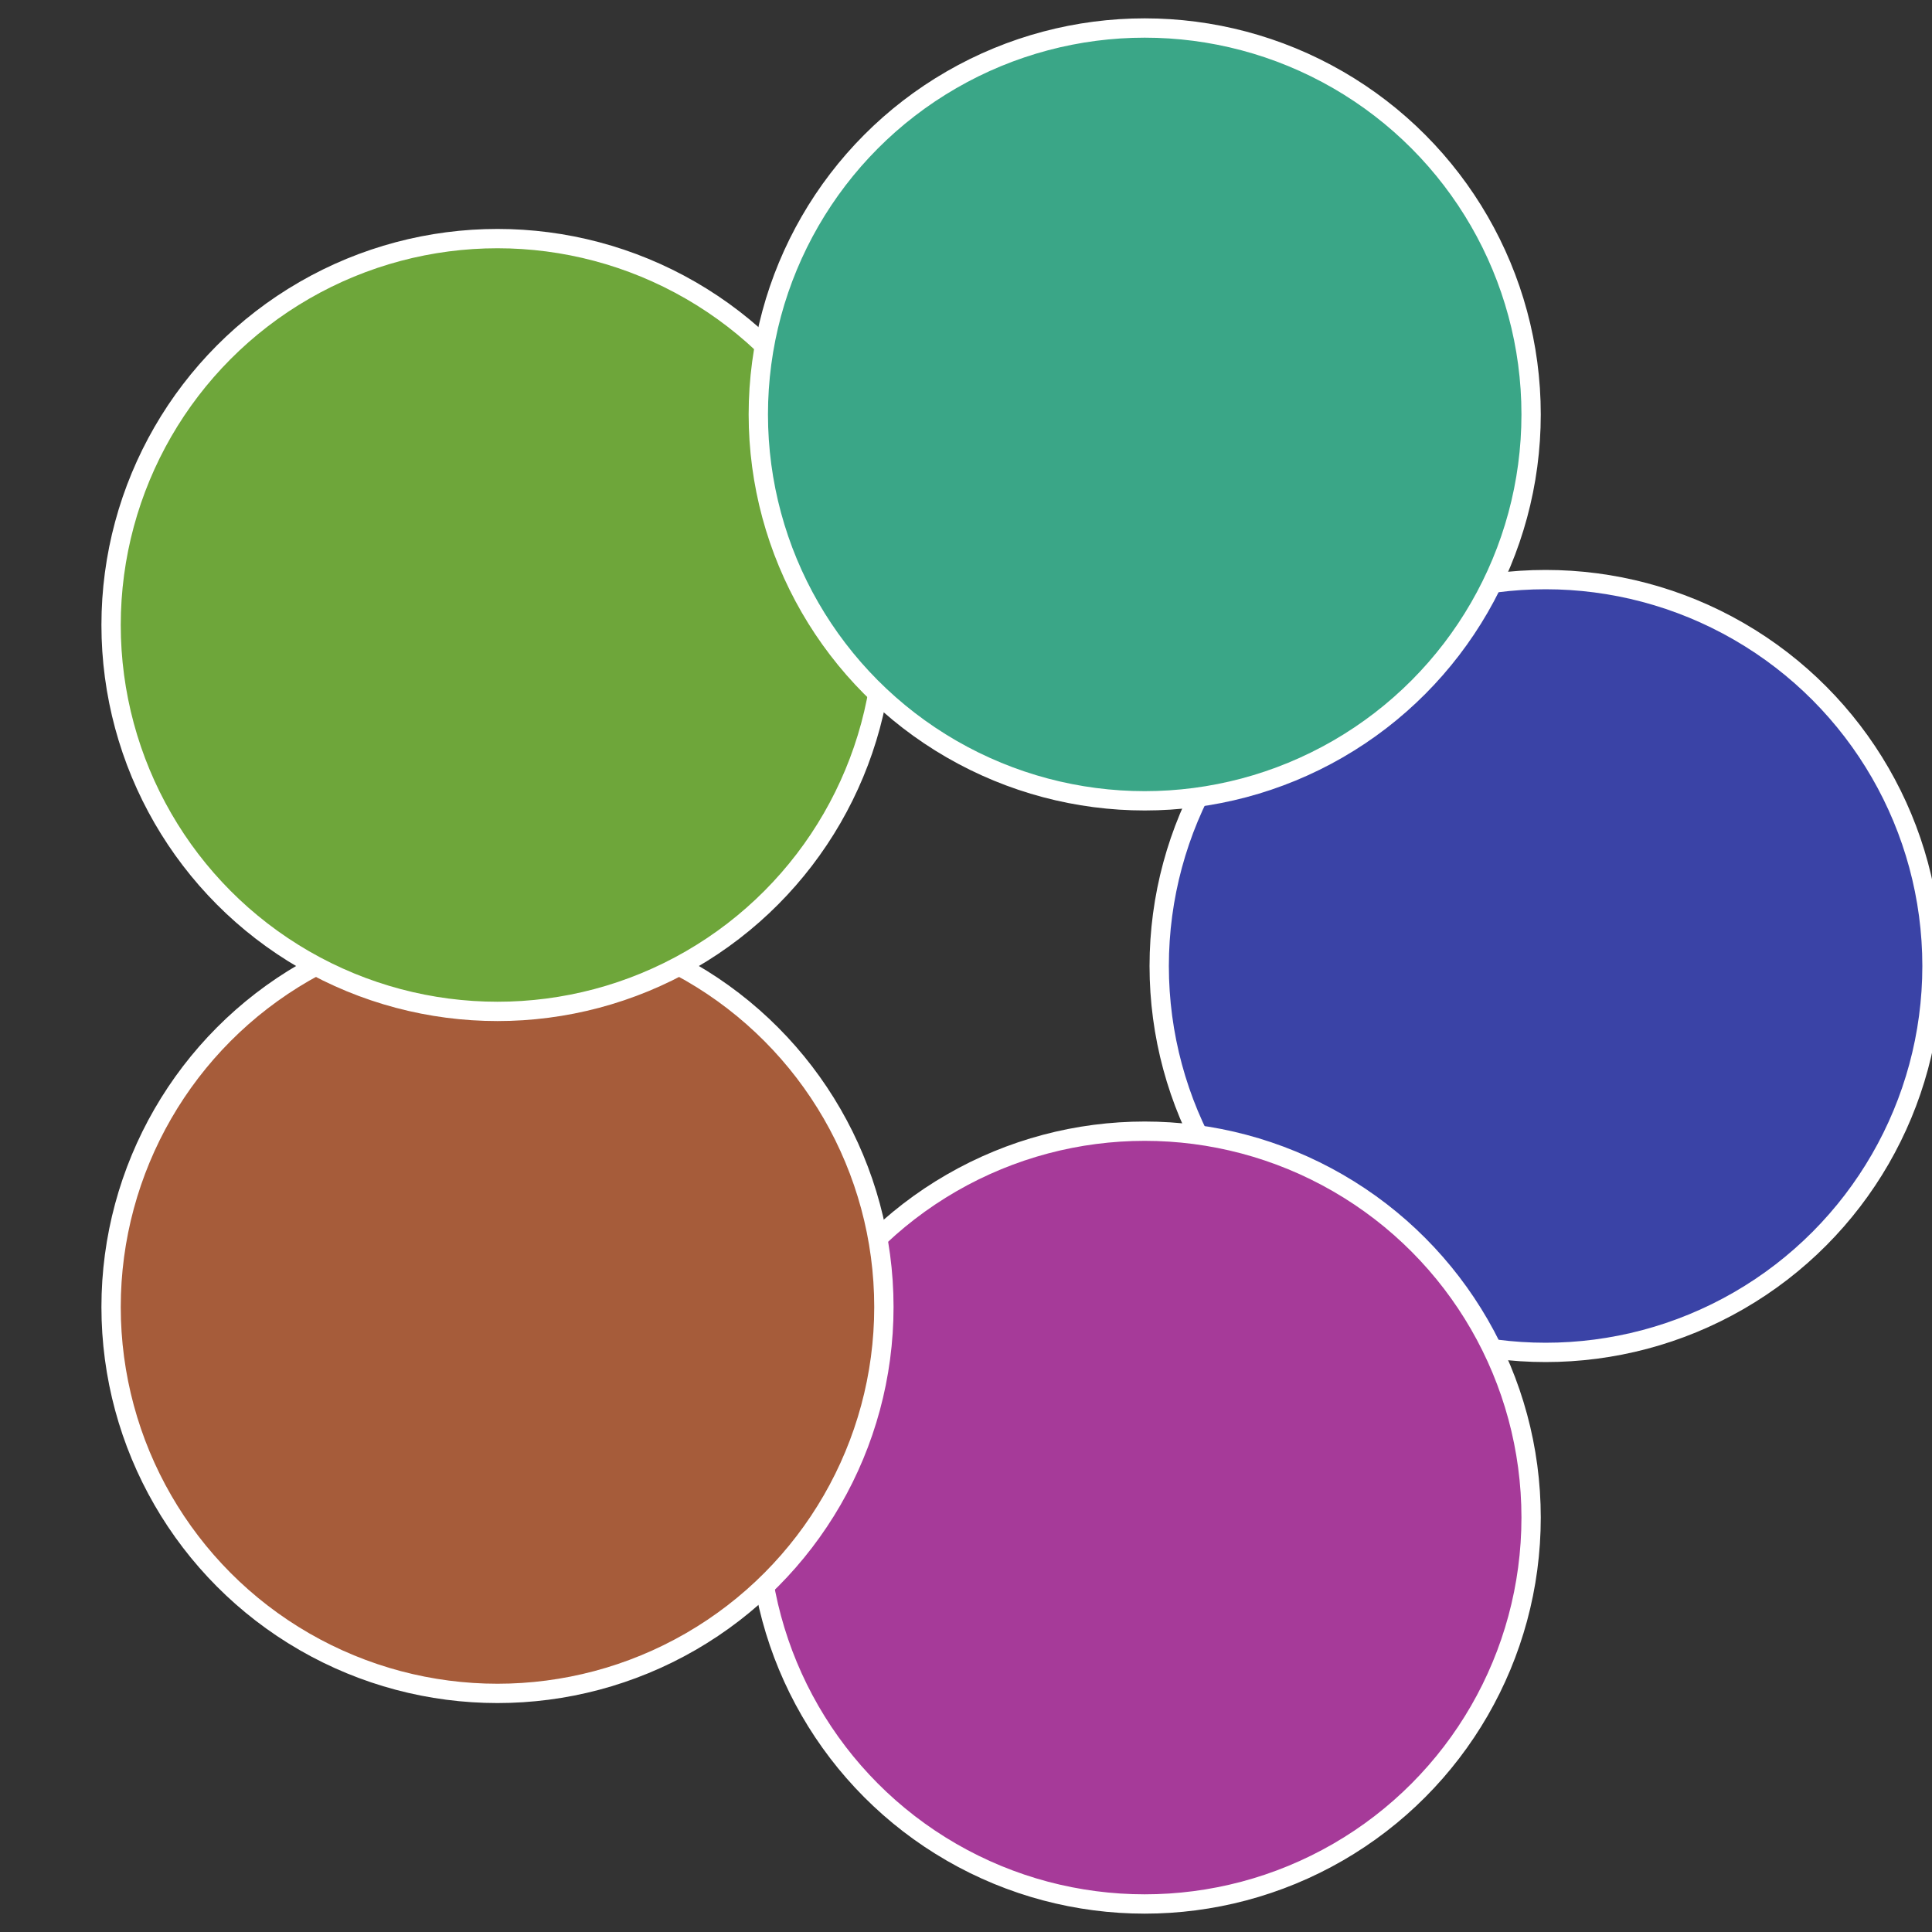
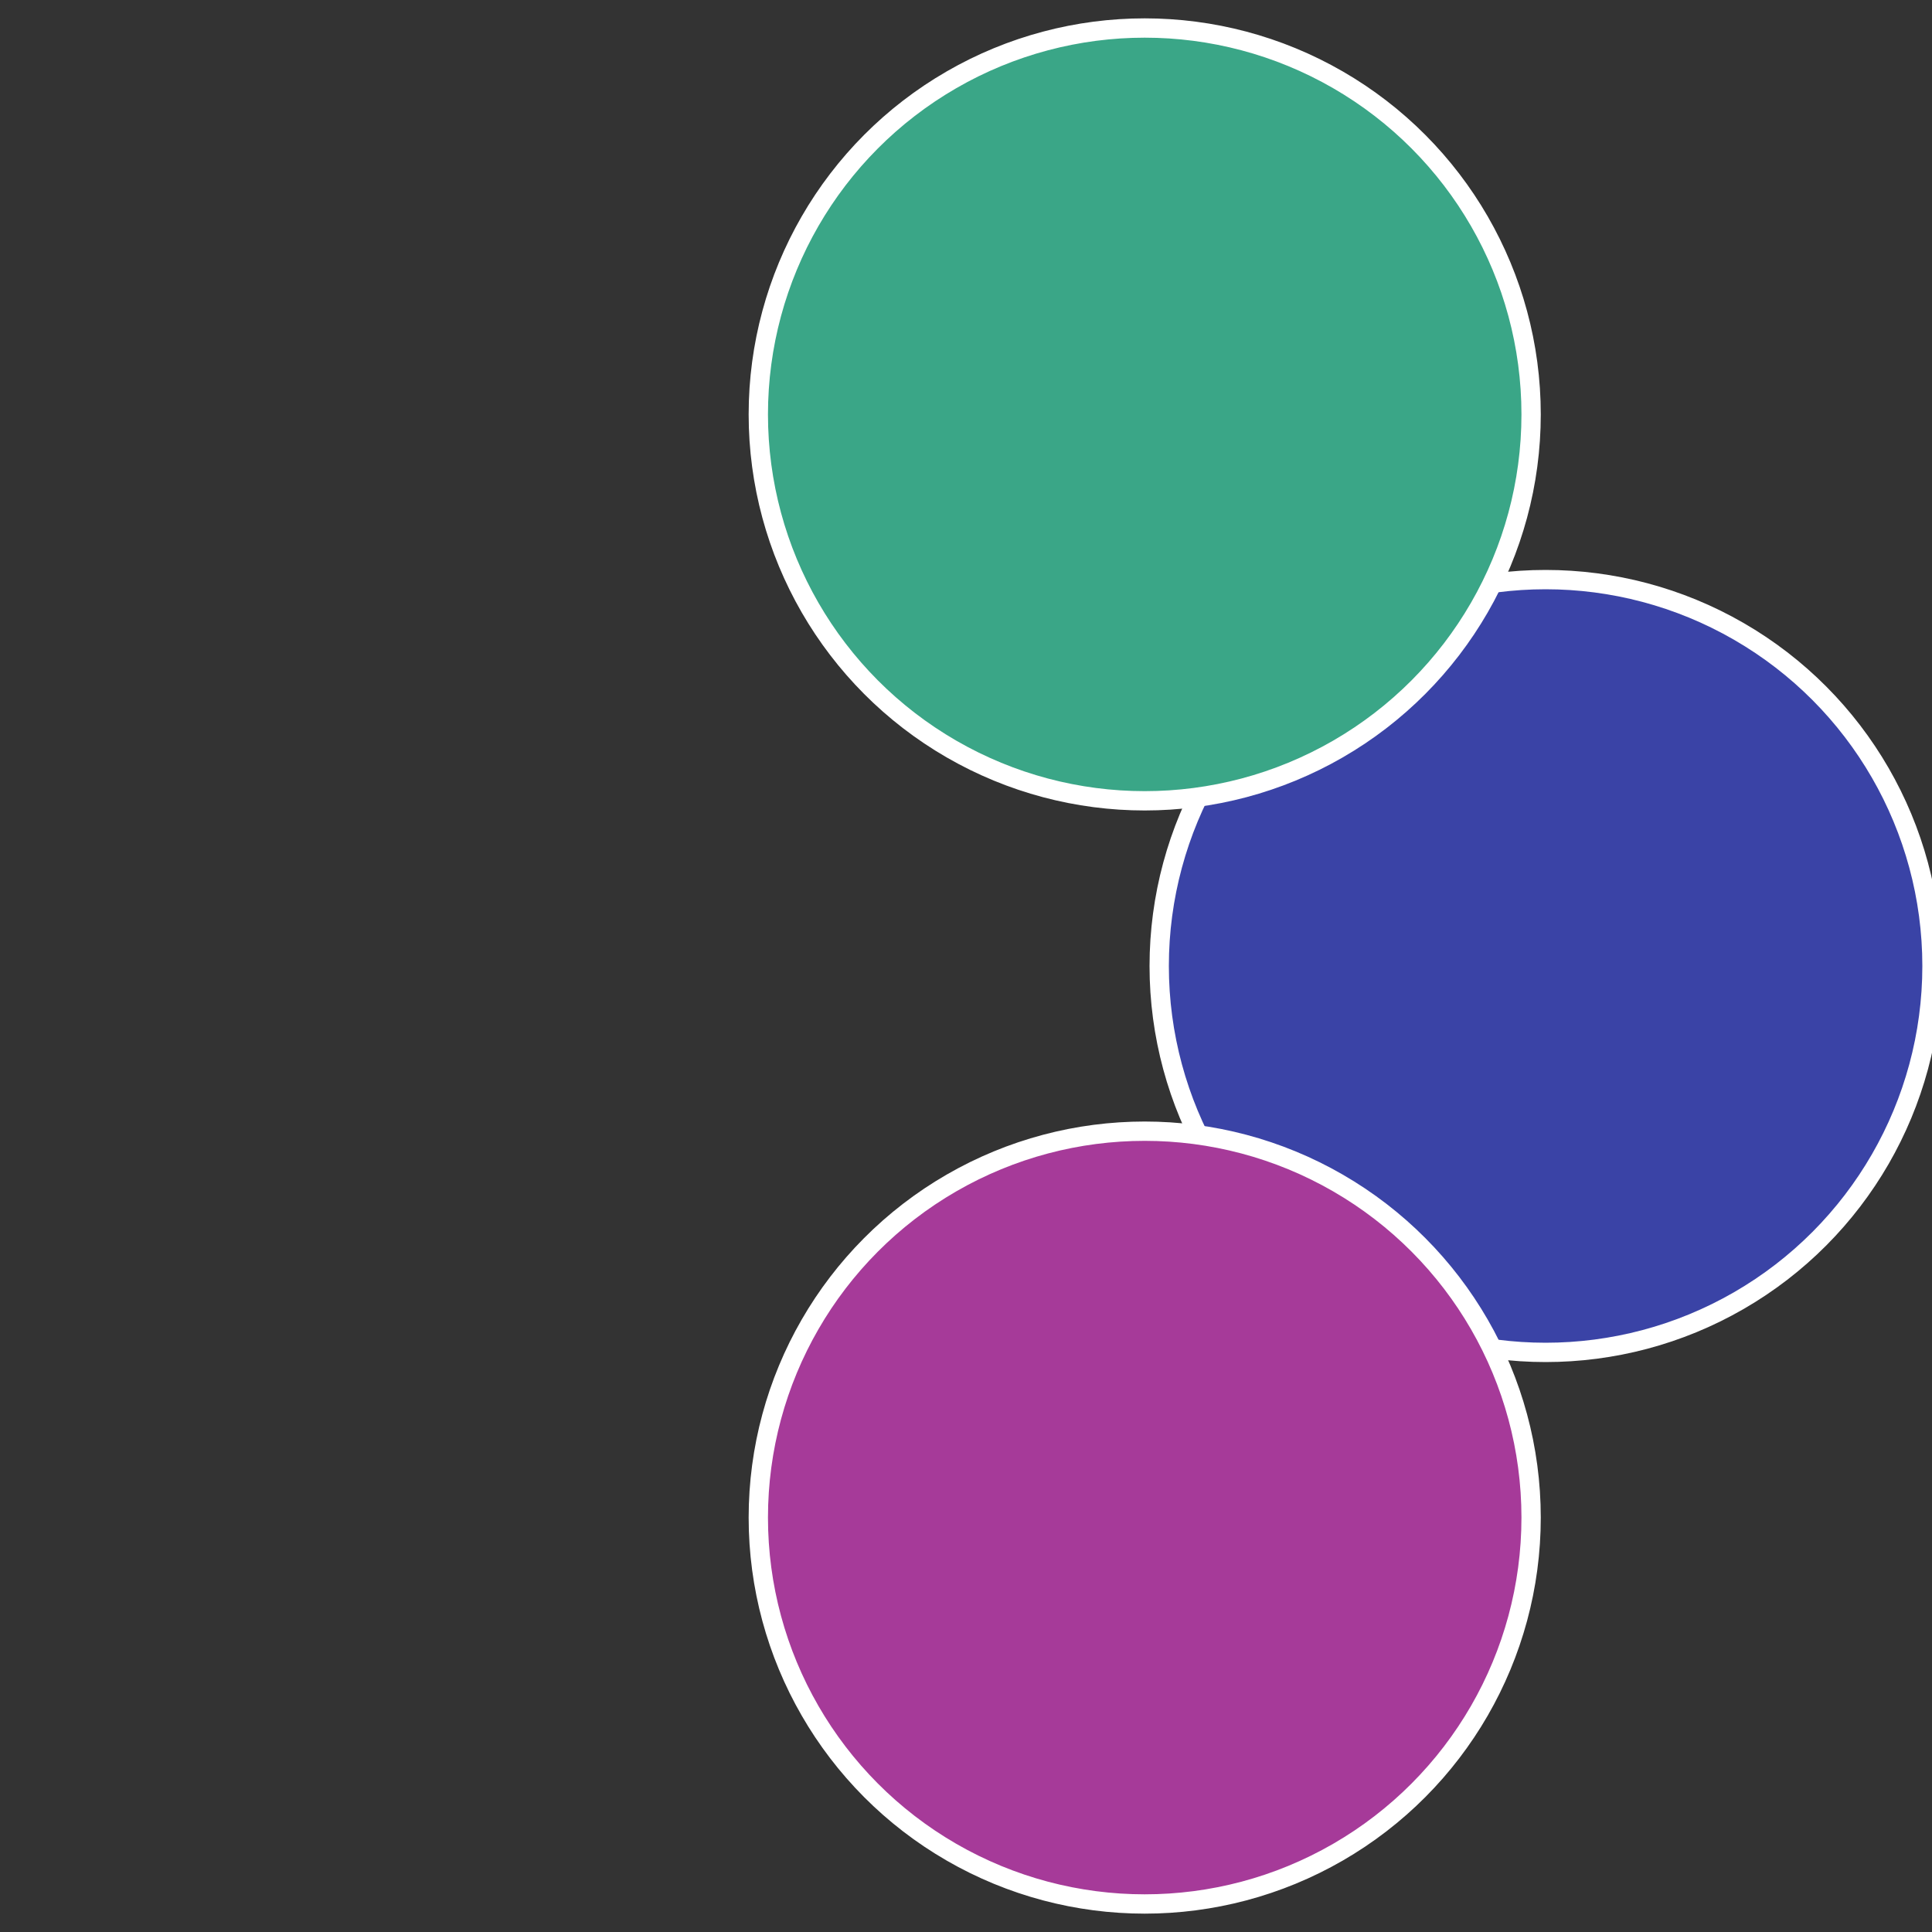
<svg xmlns="http://www.w3.org/2000/svg" width="500" height="500" viewBox="-1 -1 2 2">
  <rect x="-1" y="-1" width="2" height="2" fill="#333333" stroke="none" />
  <circle cx="0.6" cy="0" r="0.4" fill="#3a43a6" stroke="#fff" stroke-width="1%" />
  <circle cx="0.185" cy="0.571" r="0.4" fill="#a63a99" stroke="#fff" stroke-width="1%" />
-   <circle cx="-0.485" cy="0.353" r="0.4" fill="#a65c3a" stroke="#fff" stroke-width="1%" />
-   <circle cx="-0.485" cy="-0.353" r="0.4" fill="#6ea63a" stroke="#fff" stroke-width="1%" />
  <circle cx="0.185" cy="-0.571" r="0.4" fill="#3aa687" stroke="#fff" stroke-width="1%" />
</svg>